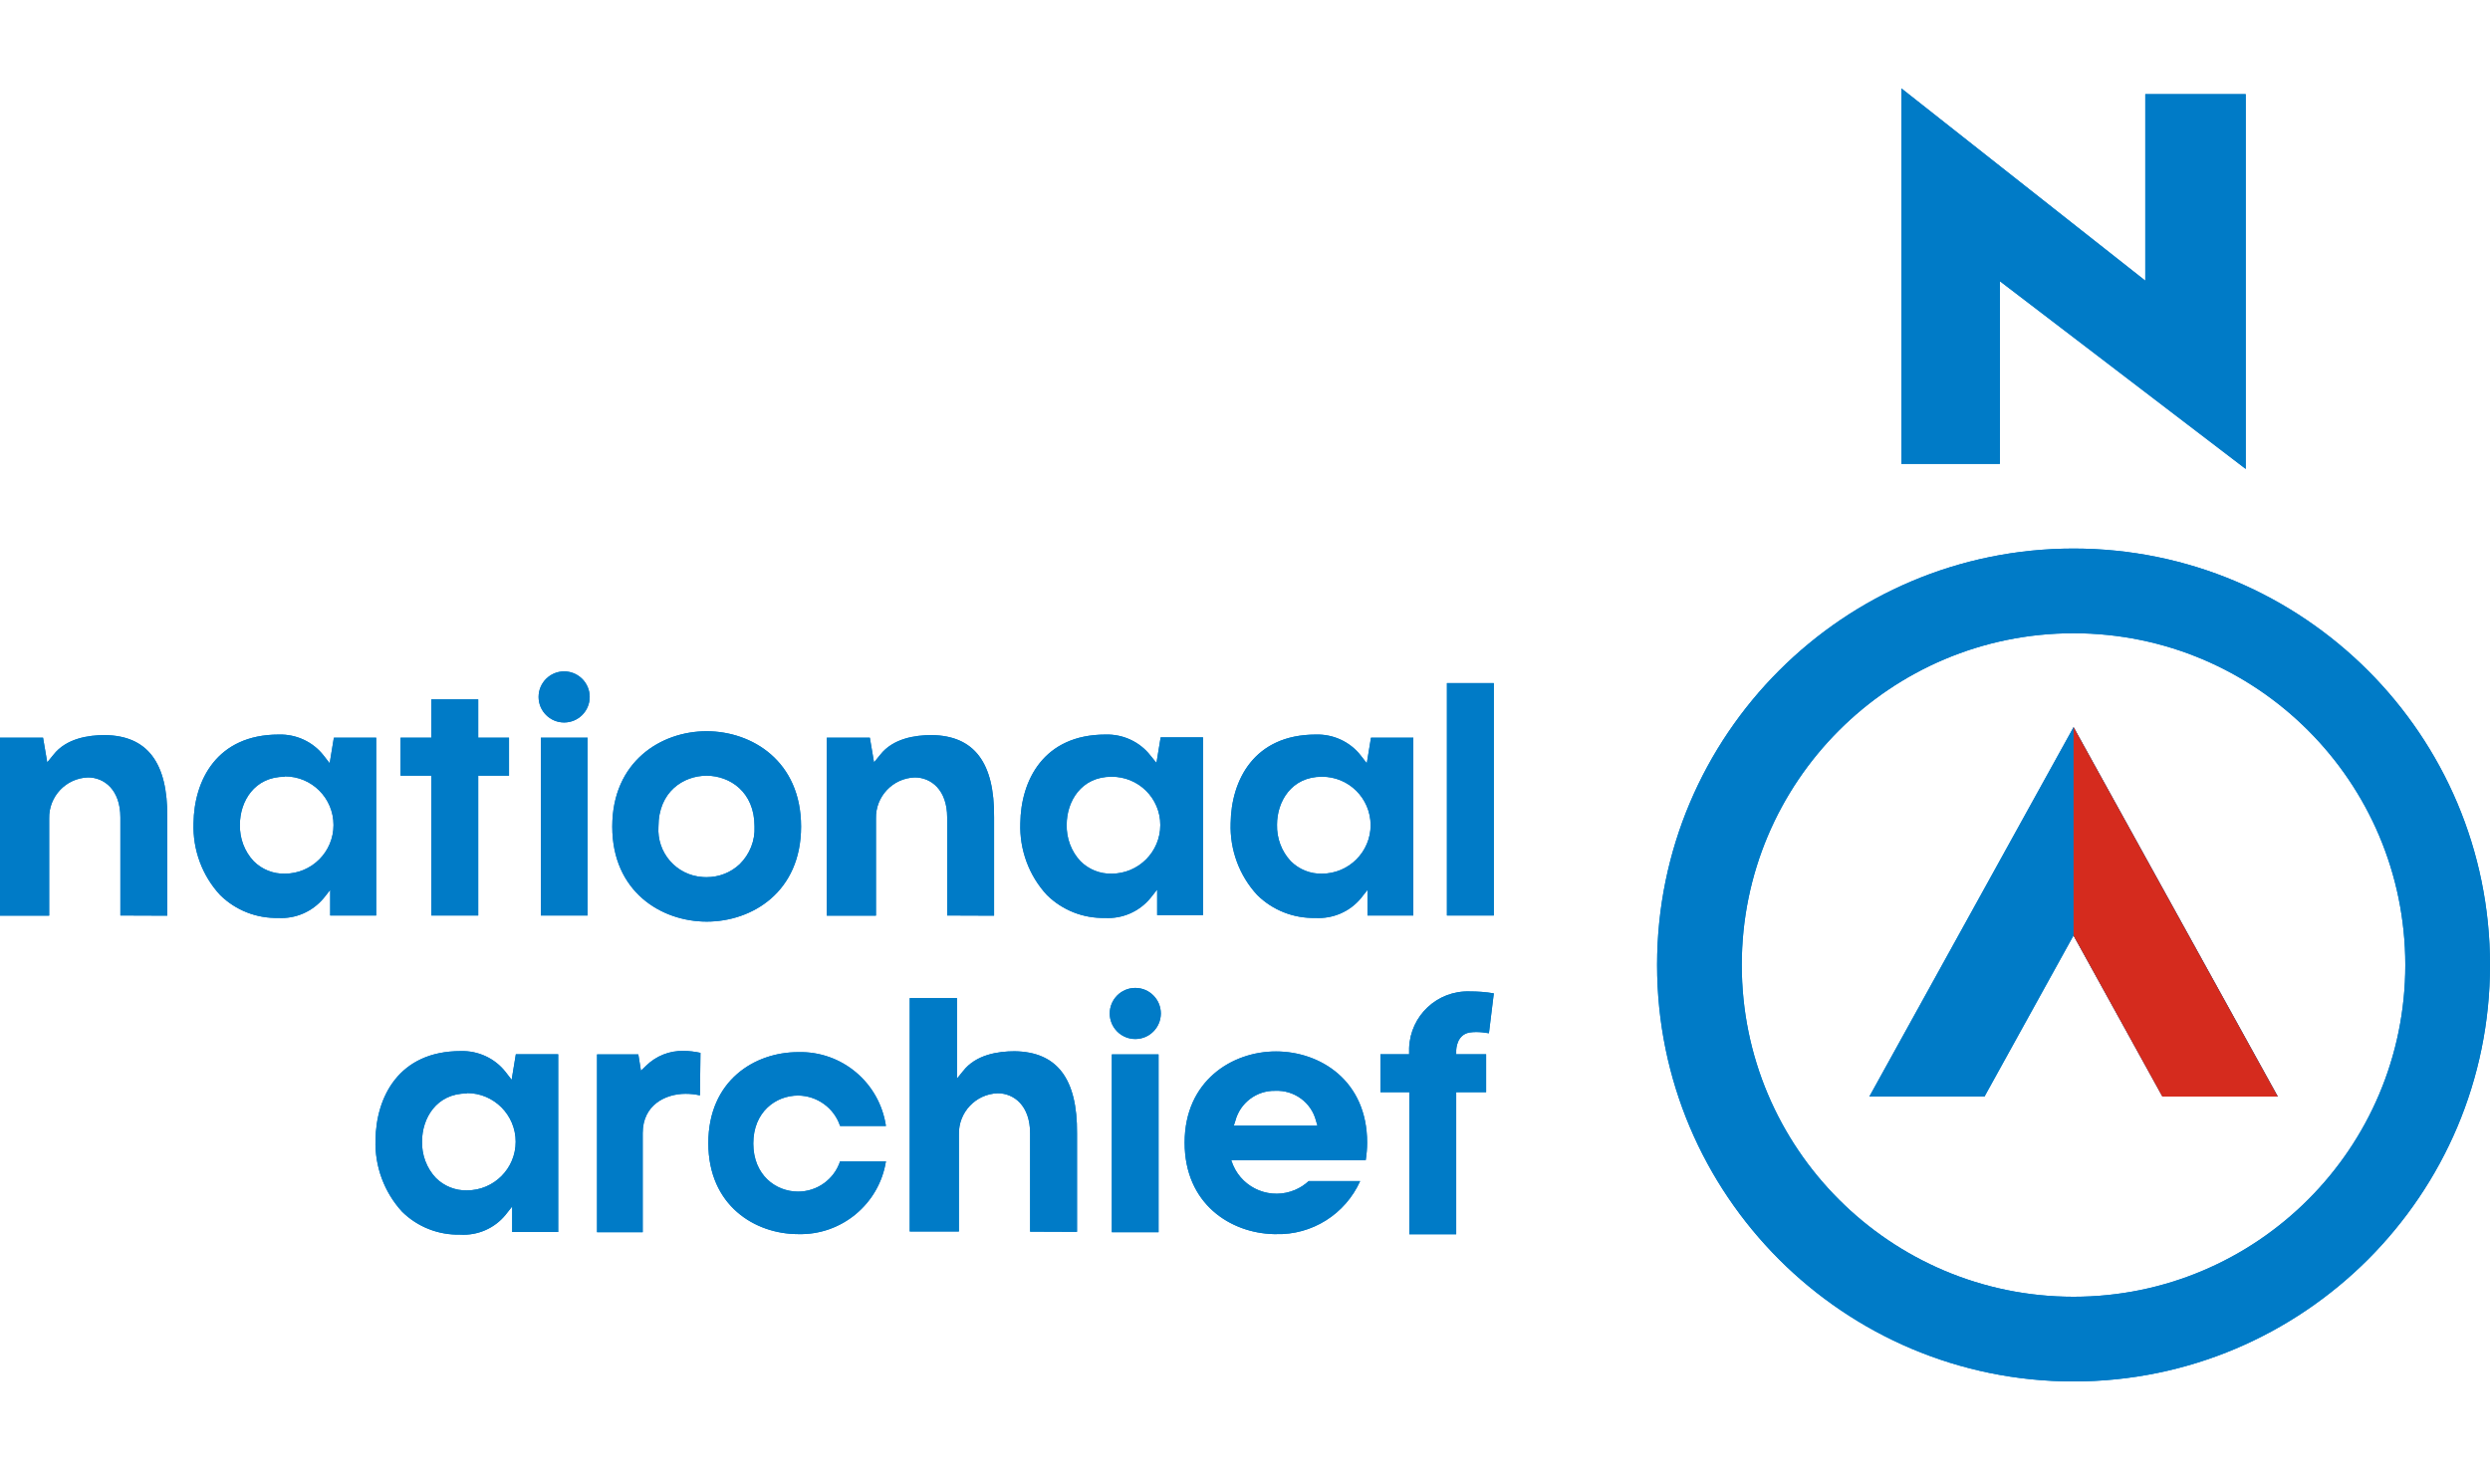
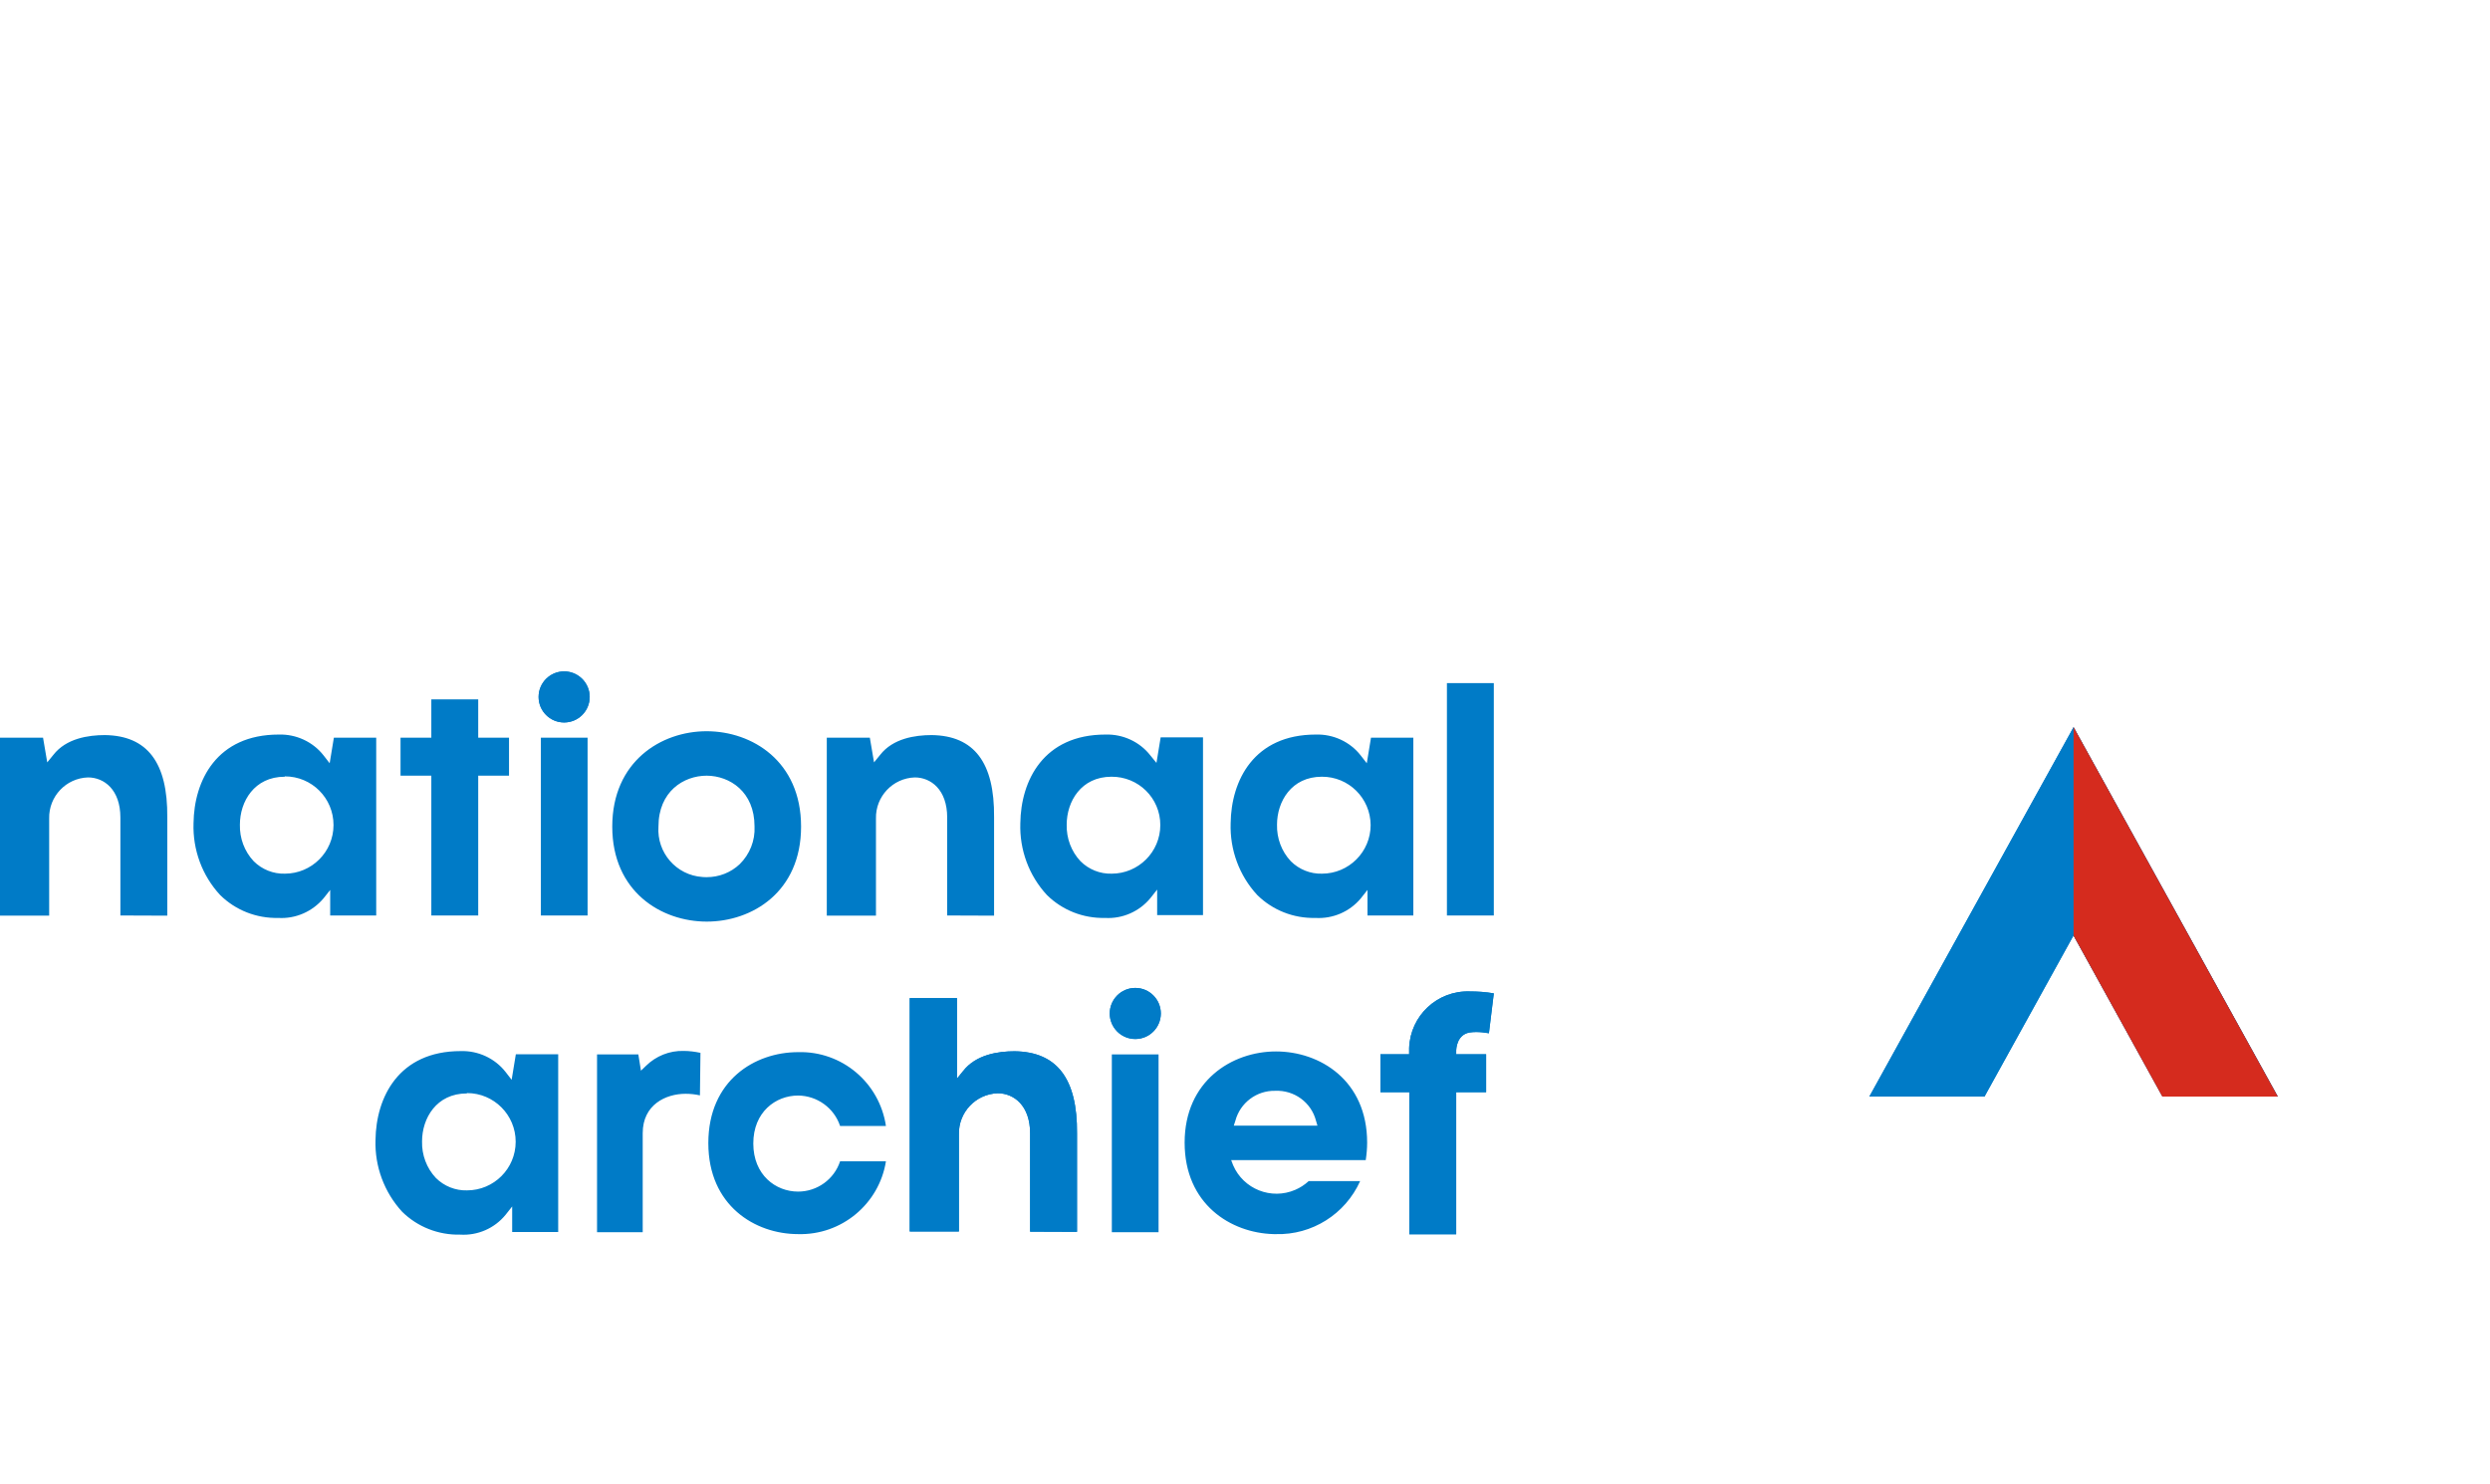
<svg xmlns="http://www.w3.org/2000/svg" id="logo" viewBox="0 0 1423 848">
  <style>.st0{fill:#007bc7}.st1{fill:#d52b1e}</style>
  <path class="st0" d="M68.8 523.2v-56c0-15.9-9.3-22.9-18.5-22.9-12.6.4-22.5 10.9-22.2 23.5v55.5H0V421.6h24.6l2.4 14.1 3.5-4.3c7.3-9.4 20-11.3 29.4-11.3 24.3.3 36 15.7 35.7 47v56.2l-26.8-.1zm90.2 1.4c-12.4.3-24.4-4.4-33.2-13.1-10.3-11.1-15.7-25.9-15.2-41 .3-24.5 13.3-50.7 48.7-50.7 9.9-.3 19.5 4.1 25.6 11.9l3.5 4.5 2.4-14.6H215v101.6h-26.3v-14.6l-3.8 4.8c-6.4 7.6-16 11.8-25.9 11.2zm3.7-80.7c-17.4 0-25.6 14.2-25.6 27.4-.2 7.7 2.6 15.3 7.9 20.9 4.7 4.7 11.2 7.3 17.8 7.1 15.3 0 27.8-12.4 27.8-27.8s-12.4-27.8-27.8-27.8l-.1.2zm146.4-22.3h26.7v101.6h-26.7zm94.8 105.1c-26 0-54-17.1-54-54.3s27.9-54.5 53.9-54.5 54 17.1 54 54.5-28 54.3-53.9 54.3zm0-83.4c-13.3 0-27.6 9.1-27.6 29.1-1 14.9 10.2 27.8 25.1 28.8.8.1 1.7.1 2.5.1 7 0 13.7-2.6 18.8-7.4 5.8-5.7 8.9-13.5 8.5-21.6 0-19.8-14.1-28.9-27.3-29zm137.4 79.9v-56c0-15.9-9.3-22.9-18.5-22.9-12.6.4-22.5 10.9-22.2 23.5v55.5h-28.1V421.6h24.6l2.4 14.1 3.5-4.3c7.3-9.4 20-11.3 29.4-11.3 24.3.3 36 15.7 35.7 47v56.2l-26.8-.1zm90.2 1.4c-12.4.3-24.4-4.4-33.2-13.1-10.3-11.1-15.7-25.9-15.2-41 .3-24.5 13.3-50.7 48.7-50.7 9.9-.3 19.5 4.1 25.6 11.9l3.5 4.3 2.4-14.6h24.2V523h-26.2v-14.6l-3.8 4.8c-6.3 7.7-16 12-26 11.4zm3.7-80.7c-17.4 0-25.6 14.2-25.6 27.4-.2 7.7 2.6 15.3 7.9 20.9 4.7 4.7 11.2 7.3 17.8 7.1 15.3 0 27.8-12.4 27.8-27.8s-12.5-27.7-27.9-27.6zm116.5 80.7c-12.4.3-24.4-4.4-33.2-13.1-10.3-11.1-15.7-25.9-15.2-41 .3-24.5 13.3-50.7 48.7-50.7 9.9-.3 19.5 4.1 25.6 11.9l3.5 4.5 2.4-14.6h24.2v101.6h-26.2v-14.6l-3.8 4.8c-6.4 7.7-16.1 11.8-26 11.2zm3.7-80.7c-17.4 0-25.6 14.2-25.6 27.4-.2 7.7 2.6 15.3 7.9 20.9 4.7 4.7 11.2 7.3 17.8 7.1 15.3 0 27.8-12.4 27.8-27.8-.1-15.3-12.5-27.7-27.9-27.6zm71.5-53.5h26.8v132.8h-26.8z" />
  <circle class="st0" cx="322.4" cy="398.3" r="14.6" />
  <path class="st0" d="M290.9 421.6h-17.6v-21.9h-26.8v21.9h-17.6v21.7h17.6v79.9h26.8v-79.9h17.6zm-27.9 284c-12.4.3-24.4-4.4-33.2-13.1-10.2-11.1-15.7-25.9-15.2-41 .3-24.5 13.3-50.8 48.7-50.8 9.9-.3 19.5 4.1 25.6 11.9l3.5 4.5 2.4-14.6H319v101.6h-26.3v-14.6l-3.8 4.8c-6.3 7.7-15.9 11.9-25.9 11.3zm3.8-80.7c-17.4 0-25.6 14.2-25.6 27.4-.2 7.7 2.6 15.3 7.9 20.9 4.7 4.7 11.2 7.3 17.8 7.1 15.3 0 27.8-12.4 27.8-27.8 0-15.3-12.4-27.8-27.8-27.8l-.1.2zm74.4 79.3V602.6h23.6l1.5 9.3 2.9-2.8c5.7-5.6 13.4-8.7 21.4-8.5 3.2 0 6.5.4 9.7 1.1L400 626c-2.7-.6-5.4-.9-8.2-.9-11.3 0-24.5 6.2-24.5 22.5v56.6h-26.1zm114.9 1.1c-24.6 0-51.3-16.3-51.3-52 0-35.8 26.5-52 51.3-52 25-.7 46.5 17.4 50.2 42.2h-26.2c-3.4-10.3-13.1-17.3-24-17.4-12.8 0-25.6 9.4-25.6 27.4s12.8 27.5 25.6 27.5c10.9 0 20.6-7 24-17.3h26.2c-3.9 24.4-25.4 42.3-50.2 41.6zm271.8 0c-24.5-.6-50.9-17.1-50.9-52.3 0-35.2 27-52.1 52.2-52.1s52.1 16.6 52.1 52.1c0 3.3-.3 6.7-.8 10h-76.9l1.1 2.9c5.9 13.7 21.8 20 35.5 14.1 2.8-1.2 5.4-2.9 7.7-5h29.4c-8.5 18.9-27.5 30.9-48.2 30.3h-1.2zm.8-81.9c-10.6-.2-20 6.9-22.7 17.1l-.9 2.8h47.8l-.8-2.7c-2.7-10.6-12.5-17.7-23.4-17.2zm-93.3-20.8h26.7v101.6h-26.7z" />
  <circle class="st0" cx="648.8" cy="579.2" r="14.6" />
  <path class="st0" d="M839.7 590.1c1.3-.2 2.6-.3 3.9-.3 2.4 0 4.9.3 7.3.7l2.8-22.8c-4.6-.8-9.2-1.1-13.8-1.1-18.5-.6-33.9 13.8-34.6 32.3v3.6h-16.4v21.7h16.5v81.2h26.8v-81.2h17.1v-21.7h-17.1v-1.3c-.1-2.3.6-9.8 7.5-11.1zm-251 113.8v-56.2c0-15.9-9.3-22.9-18.5-22.9-12.6.4-22.5 10.9-22.2 23.5v55.5h-28.1V570.4h27v46l3.5-4.3c7.3-9.4 20-11.3 29.4-11.3 24.3.3 36 15.7 35.7 47V704l-26.8-.1zm545.4-77.2l50.9-92.1 50.9 92.1h65.8L1185 415.6l-116.7 211.1z" />
  <path class="st1" d="M1185 534.6l50.8 92.1h65.9L1185 415.6z" />
-   <path class="st0" d="M1185 313.5c-131.4 0-238 106.6-238 238s106.6 238 238 238 238-106.6 238-238-106.6-238-238-238m0 427.6c-104.7 0-189.6-84.9-189.6-189.6s84.9-189.6 189.6-189.6c104.7 0 189.6 84.9 189.6 189.6 0 104.7-84.9 189.6-189.6 189.6m41-687.3v106.6L1086.6 50.5v214.6h56.3V160.7L1283.4 268V53.8zM68.8 523.2v-56c0-15.9-9.3-22.9-18.5-22.9-12.6.4-22.5 10.9-22.2 23.5v55.5H0V421.6h24.6l2.4 14.1 3.5-4.3c7.3-9.4 20-11.3 29.4-11.3 24.3.3 36 15.7 35.7 47v56.2l-26.8-.1zm90.2 1.4c-12.4.3-24.4-4.4-33.2-13.1-10.3-11.1-15.7-25.9-15.2-41 .3-24.5 13.3-50.7 48.7-50.7 9.9-.3 19.5 4.1 25.6 11.9l3.5 4.5 2.4-14.6H215v101.6h-26.3v-14.6l-3.8 4.8c-6.4 7.6-16 11.8-25.9 11.2zm3.7-80.7c-17.4 0-25.6 14.2-25.6 27.4-.2 7.7 2.6 15.3 7.9 20.9 4.7 4.7 11.2 7.3 17.8 7.1 15.3 0 27.8-12.4 27.8-27.8s-12.4-27.8-27.8-27.8l-.1.2zm146.4-22.3h26.7v101.6h-26.7zm94.8 105.1c-26 0-54-17.1-54-54.3s27.9-54.5 53.9-54.5 54 17.1 54 54.5-28 54.3-53.9 54.3zm0-83.4c-13.3 0-27.6 9.1-27.6 29.1-1 14.9 10.2 27.8 25.1 28.8.8.1 1.7.1 2.5.1 7 0 13.7-2.6 18.8-7.4 5.8-5.7 8.9-13.5 8.5-21.6 0-19.8-14.1-28.9-27.3-29zm137.4 79.9v-56c0-15.9-9.3-22.9-18.5-22.9-12.6.4-22.5 10.9-22.2 23.5v55.5h-28.1V421.6h24.6l2.4 14.1 3.5-4.3c7.3-9.4 20-11.3 29.4-11.3 24.3.3 36 15.7 35.7 47v56.2l-26.8-.1zm90.2 1.4c-12.4.3-24.4-4.4-33.2-13.1-10.3-11.1-15.7-25.9-15.2-41 .3-24.5 13.3-50.7 48.7-50.7 9.9-.3 19.5 4.1 25.6 11.9l3.5 4.3 2.4-14.6h24.2V523h-26.2v-14.6l-3.8 4.8c-6.3 7.7-16 12-26 11.4zm3.7-80.7c-17.4 0-25.6 14.2-25.6 27.4-.2 7.7 2.6 15.3 7.9 20.9 4.7 4.7 11.2 7.3 17.8 7.1 15.3 0 27.8-12.4 27.8-27.8s-12.5-27.7-27.9-27.6zm116.5 80.7c-12.4.3-24.4-4.4-33.2-13.1-10.3-11.1-15.7-25.9-15.2-41 .3-24.5 13.3-50.7 48.7-50.7 9.9-.3 19.5 4.1 25.6 11.9l3.5 4.5 2.4-14.6h24.2v101.6h-26.2v-14.6l-3.8 4.8c-6.4 7.7-16.1 11.8-26 11.2zm3.7-80.7c-17.4 0-25.6 14.2-25.6 27.4-.2 7.7 2.6 15.3 7.9 20.9 4.7 4.7 11.2 7.3 17.8 7.1 15.3 0 27.8-12.4 27.8-27.8-.1-15.3-12.5-27.7-27.9-27.6zm71.5-53.5h26.8v132.8h-26.8z" />
  <circle class="st0" cx="322.4" cy="398.3" r="14.6" />
-   <path class="st0" d="M290.9 421.6h-17.6v-21.9h-26.8v21.9h-17.6v21.7h17.6v79.9h26.8v-79.9h17.6zm-27.9 284c-12.4.3-24.4-4.4-33.2-13.1-10.2-11.1-15.7-25.9-15.2-41 .3-24.5 13.3-50.8 48.7-50.8 9.9-.3 19.5 4.1 25.6 11.9l3.5 4.5 2.4-14.6H319v101.6h-26.3v-14.6l-3.8 4.8c-6.3 7.7-15.9 11.9-25.9 11.3zm3.8-80.7c-17.4 0-25.6 14.2-25.6 27.4-.2 7.7 2.6 15.3 7.9 20.9 4.7 4.7 11.2 7.3 17.8 7.1 15.3 0 27.8-12.4 27.8-27.8 0-15.3-12.4-27.8-27.8-27.8l-.1.2zm74.4 79.3V602.6h23.6l1.5 9.3 2.9-2.8c5.7-5.6 13.4-8.7 21.4-8.5 3.2 0 6.5.4 9.7 1.1L400 626c-2.7-.6-5.4-.9-8.2-.9-11.3 0-24.5 6.2-24.5 22.5v56.6h-26.1zm114.9 1.1c-24.6 0-51.3-16.3-51.3-52 0-35.8 26.5-52 51.3-52 25-.7 46.5 17.4 50.2 42.2h-26.2c-3.4-10.3-13.1-17.3-24-17.4-12.8 0-25.6 9.4-25.6 27.4s12.8 27.5 25.6 27.5c10.9 0 20.6-7 24-17.3h26.2c-3.9 24.4-25.4 42.3-50.2 41.6zm271.8 0c-24.5-.6-50.9-17.1-50.9-52.3 0-35.2 27-52.1 52.2-52.1s52.1 16.6 52.1 52.1c0 3.3-.3 6.7-.8 10h-76.9l1.1 2.9c5.9 13.7 21.8 20 35.5 14.1 2.8-1.2 5.4-2.9 7.7-5h29.4c-8.5 18.9-27.5 30.9-48.2 30.3h-1.2zm.8-81.9c-10.6-.2-20 6.9-22.7 17.1l-.9 2.8h47.8l-.8-2.7c-2.7-10.6-12.5-17.7-23.4-17.2zm-93.3-20.8h26.7v101.6h-26.7z" />
  <circle class="st0" cx="648.8" cy="579.2" r="14.6" />
  <path class="st0" d="M839.7 590.1c1.3-.2 2.6-.3 3.9-.3 2.4 0 4.9.3 7.3.7l2.8-22.8c-4.6-.8-9.2-1.1-13.8-1.1-18.5-.6-33.9 13.8-34.6 32.3v3.6h-16.4v21.7h16.5v81.2h26.8v-81.2h17.1v-21.7h-17.1v-1.3c-.1-2.3.6-9.8 7.5-11.1zm-251 113.8v-56.2c0-15.9-9.3-22.9-18.5-22.9-12.6.4-22.5 10.9-22.2 23.5v55.5h-28.1V570.4h27v46l3.5-4.3c7.3-9.4 20-11.3 29.4-11.3 24.3.3 36 15.7 35.7 47V704l-26.8-.1zm545.4-77.2l50.9-92.1 50.9 92.1h65.8L1185 415.6l-116.7 211.1z" />
  <path class="st1" d="M1185 534.6l50.8 92.1h65.9L1185 415.6z" />
-   <path class="st0" d="M1185 313.5c-131.4 0-238 106.6-238 238s106.6 238 238 238 238-106.6 238-238-106.6-238-238-238m0 427.6c-104.7 0-189.6-84.9-189.6-189.6s84.9-189.6 189.6-189.6c104.7 0 189.6 84.9 189.6 189.6 0 104.7-84.9 189.6-189.6 189.6m41-687.3v106.6L1086.6 50.5v214.6h56.3V160.7L1283.4 268V53.8z" />
</svg>